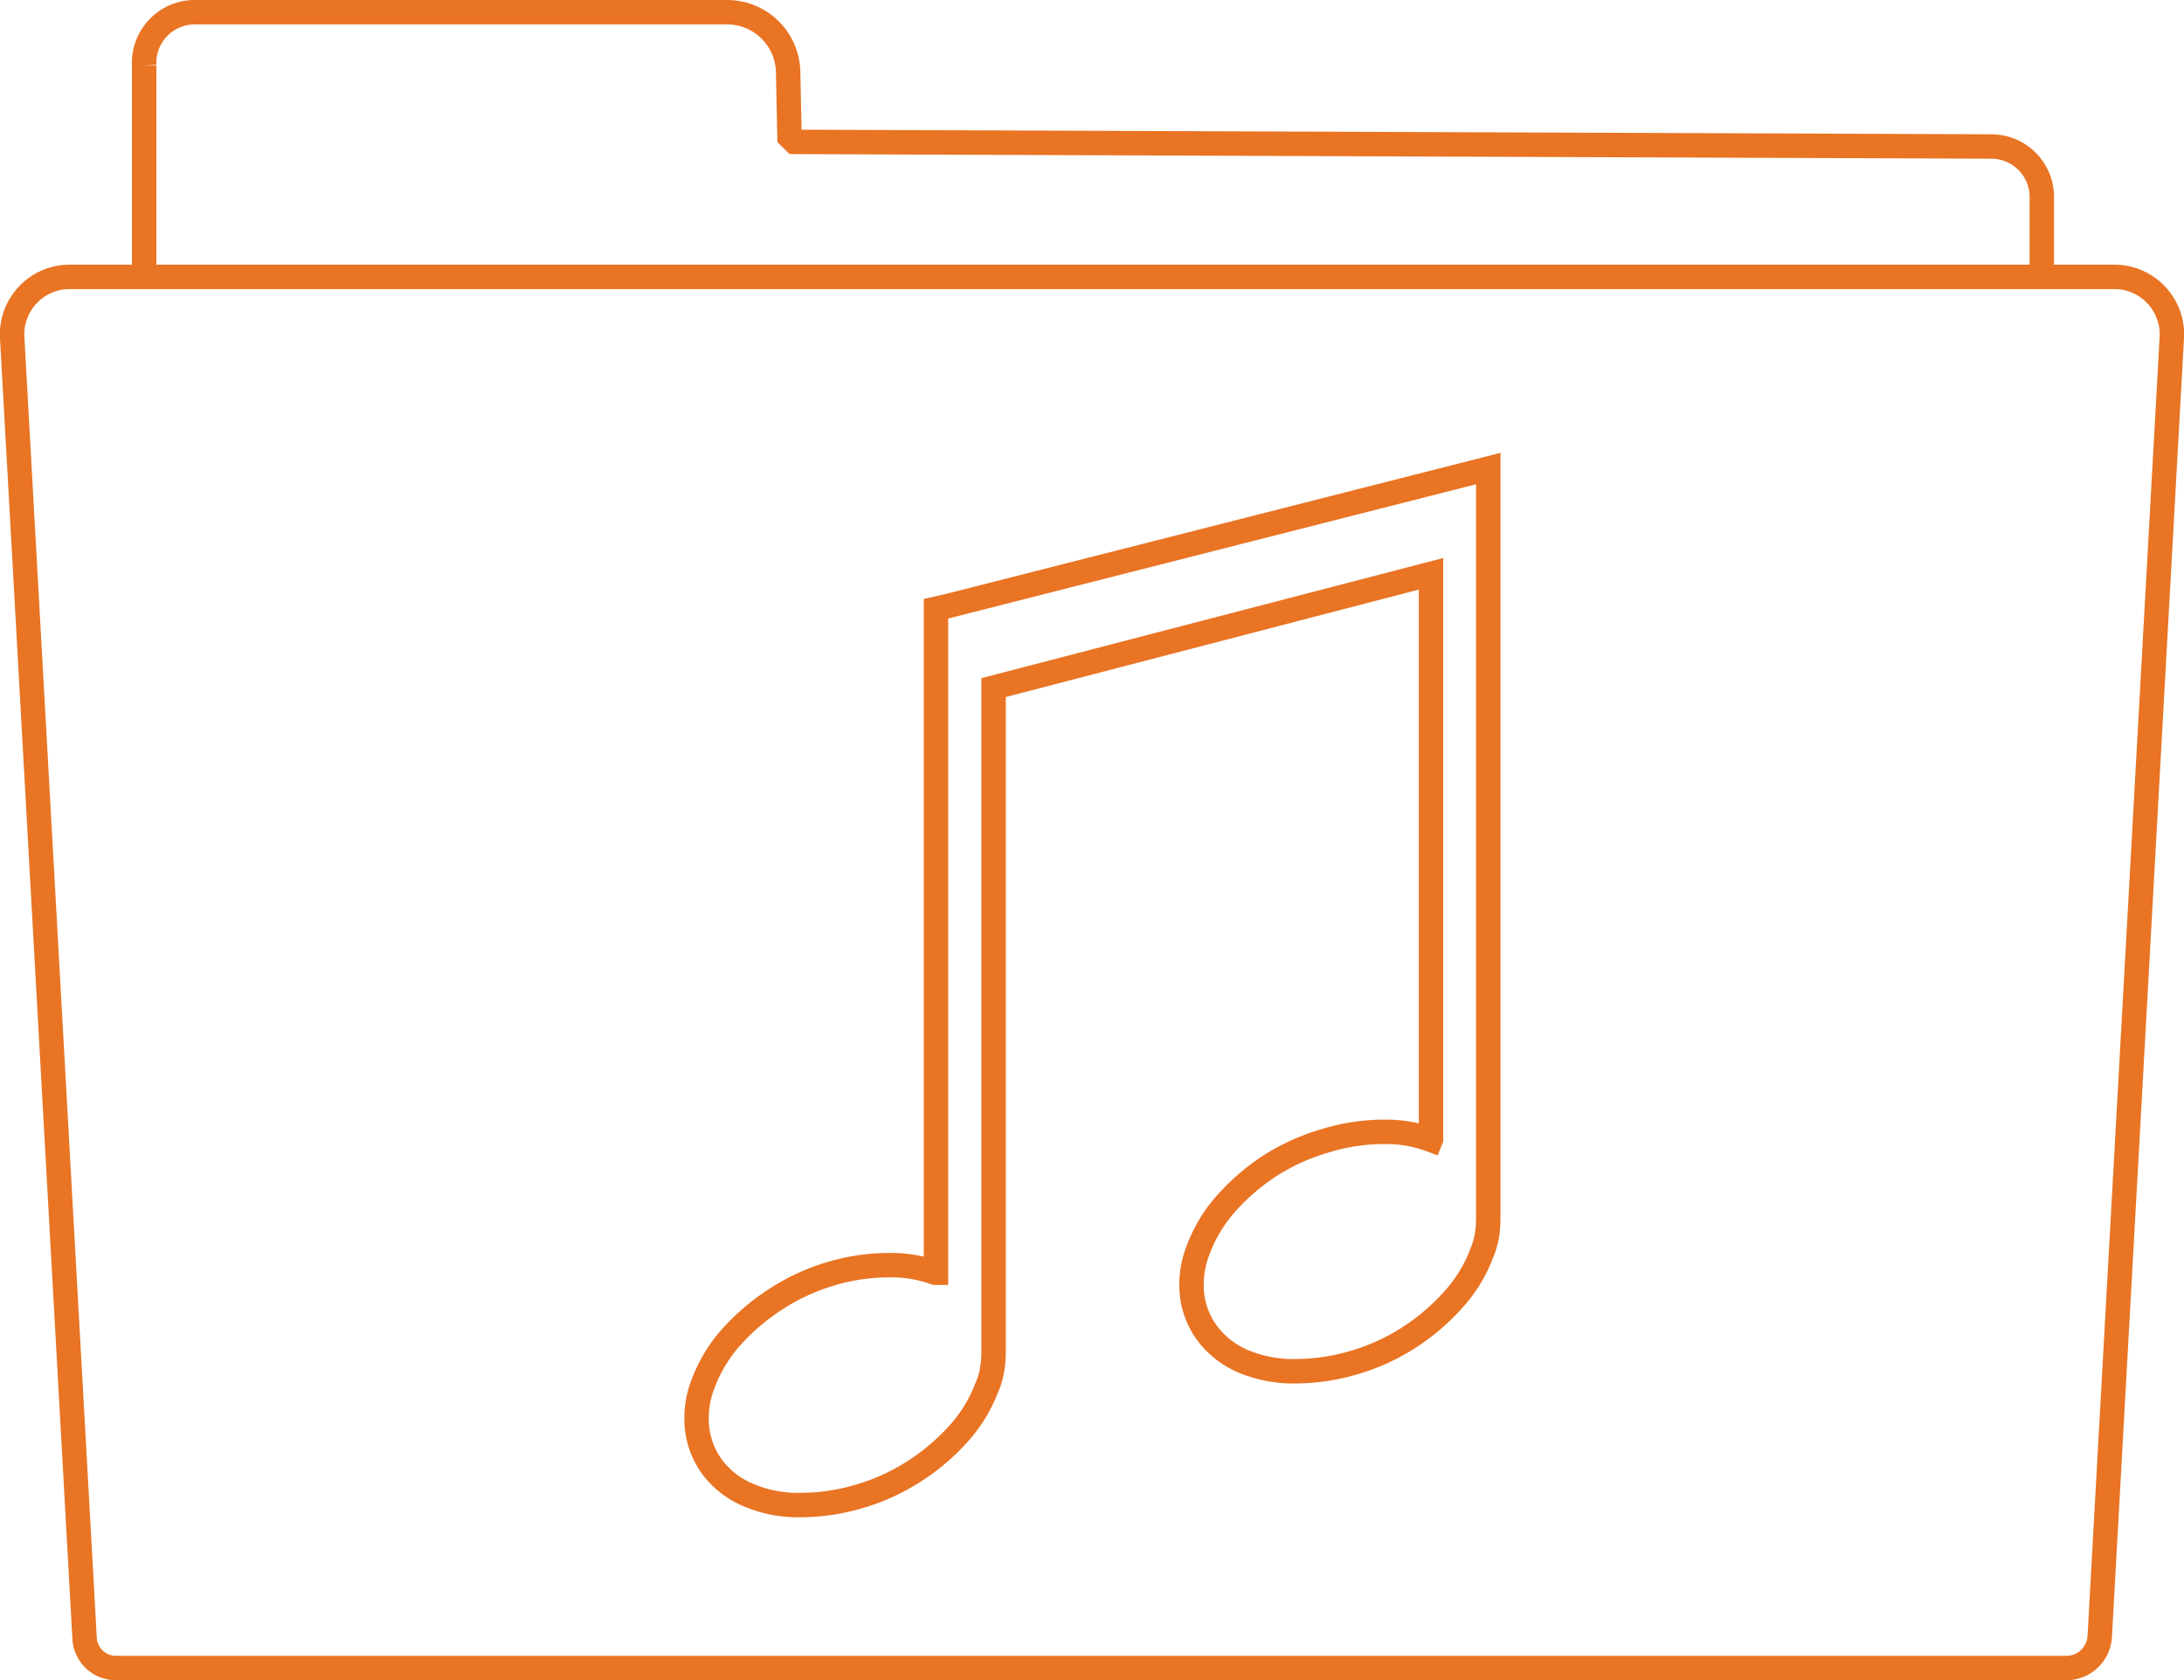
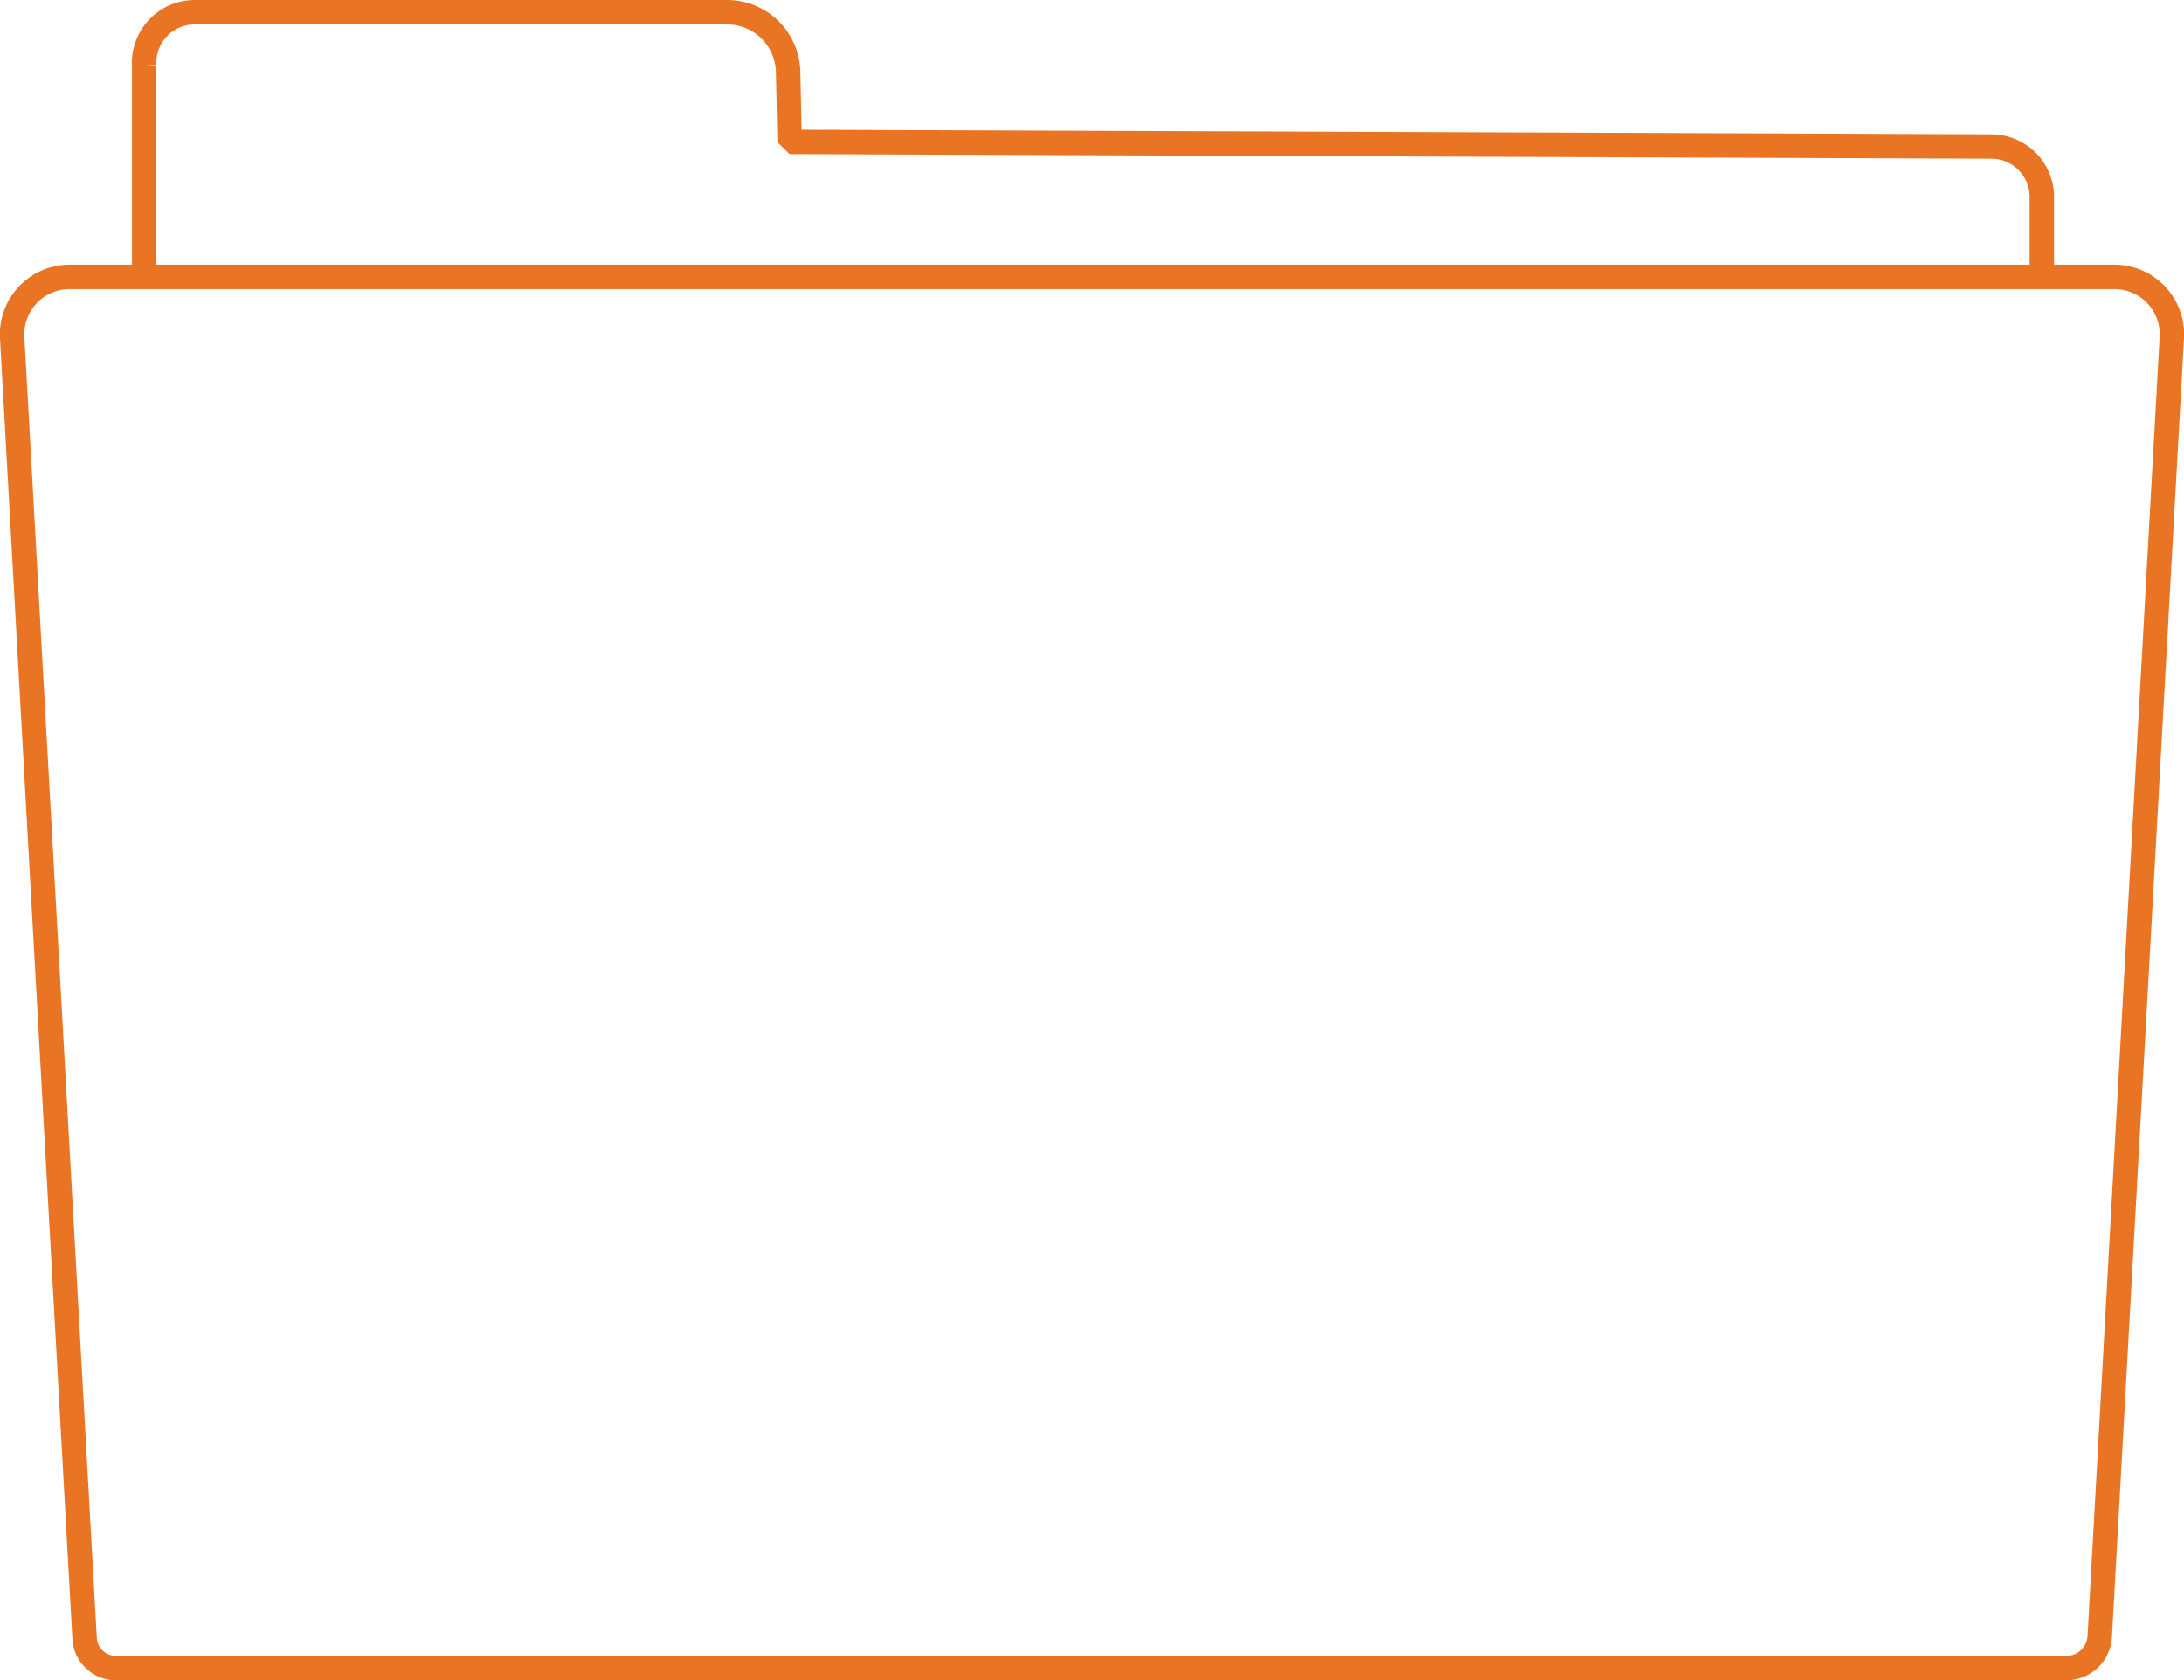
<svg xmlns="http://www.w3.org/2000/svg" viewBox="0 0 178.9 137.63">
  <defs>
    <style>.cls-1,.cls-2{fill:none;stroke:#e87424;stroke-width:2px;}.cls-1{stroke-linejoin:bevel;}.cls-2{stroke-miterlimit:10;}</style>
  </defs>
  <g id="Layer_2" data-name="Layer 2">
    <g id="Layer_1-2" data-name="Layer 1">
      <path class="cls-1" d="M169.25,136.63H9.49a2.57,2.57,0,0,1-2.56-2.43L1,27.68a4.71,4.71,0,0,1,4.7-5H173.19a4.71,4.71,0,0,1,4.71,5L172,134A2.74,2.74,0,0,1,169.25,136.63Z" />
      <path class="cls-1" d="M11.81,22.7l0-17.33A4.15,4.15,0,0,1,15.93,1H59.56a5,5,0,0,1,5,4.92l.12,5.7,98.44.38a4.14,4.14,0,0,1,4.13,4.37v6.25" />
-       <path class="cls-2" d="M117.22,93.31V47L81.39,56.32v53.93c0,.56,0,1.11-.08,1.64a5.74,5.74,0,0,1-.46,1.72,12,12,0,0,1-2.32,3.81,17.71,17.71,0,0,1-3.62,3.08,17.06,17.06,0,0,1-4.5,2.06,16.84,16.84,0,0,1-4.8.72,10.41,10.41,0,0,1-4.26-.8,7.19,7.19,0,0,1-2.9-2.17,6.58,6.58,0,0,1-1.33-3.16,7.69,7.69,0,0,1,.49-3.85,12,12,0,0,1,2.32-3.81,17.77,17.77,0,0,1,3.63-3.08A17.19,17.19,0,0,1,68,104.35a16.8,16.8,0,0,1,4.84-.72,10.65,10.65,0,0,1,3.77.62l.06,0V49.86l1.09-.25,44.15-11.23V99.29c0,.56,0,1.11-.07,1.64a6.44,6.44,0,0,1-.46,1.71,11.83,11.83,0,0,1-2.33,3.81,17.69,17.69,0,0,1-3.61,3.09,17.21,17.21,0,0,1-4.5,2.06,16.94,16.94,0,0,1-4.8.72,10.63,10.63,0,0,1-4.27-.8A7.15,7.15,0,0,1,99,109.35a6.59,6.59,0,0,1-1.34-3.16,7.82,7.82,0,0,1,.5-3.85,12,12,0,0,1,2.32-3.81,17.75,17.75,0,0,1,3.62-3.09,17.56,17.56,0,0,1,4.46-2,16.42,16.42,0,0,1,4.84-.73,10.55,10.55,0,0,1,3.8.65Z" />
    </g>
  </g>
</svg>